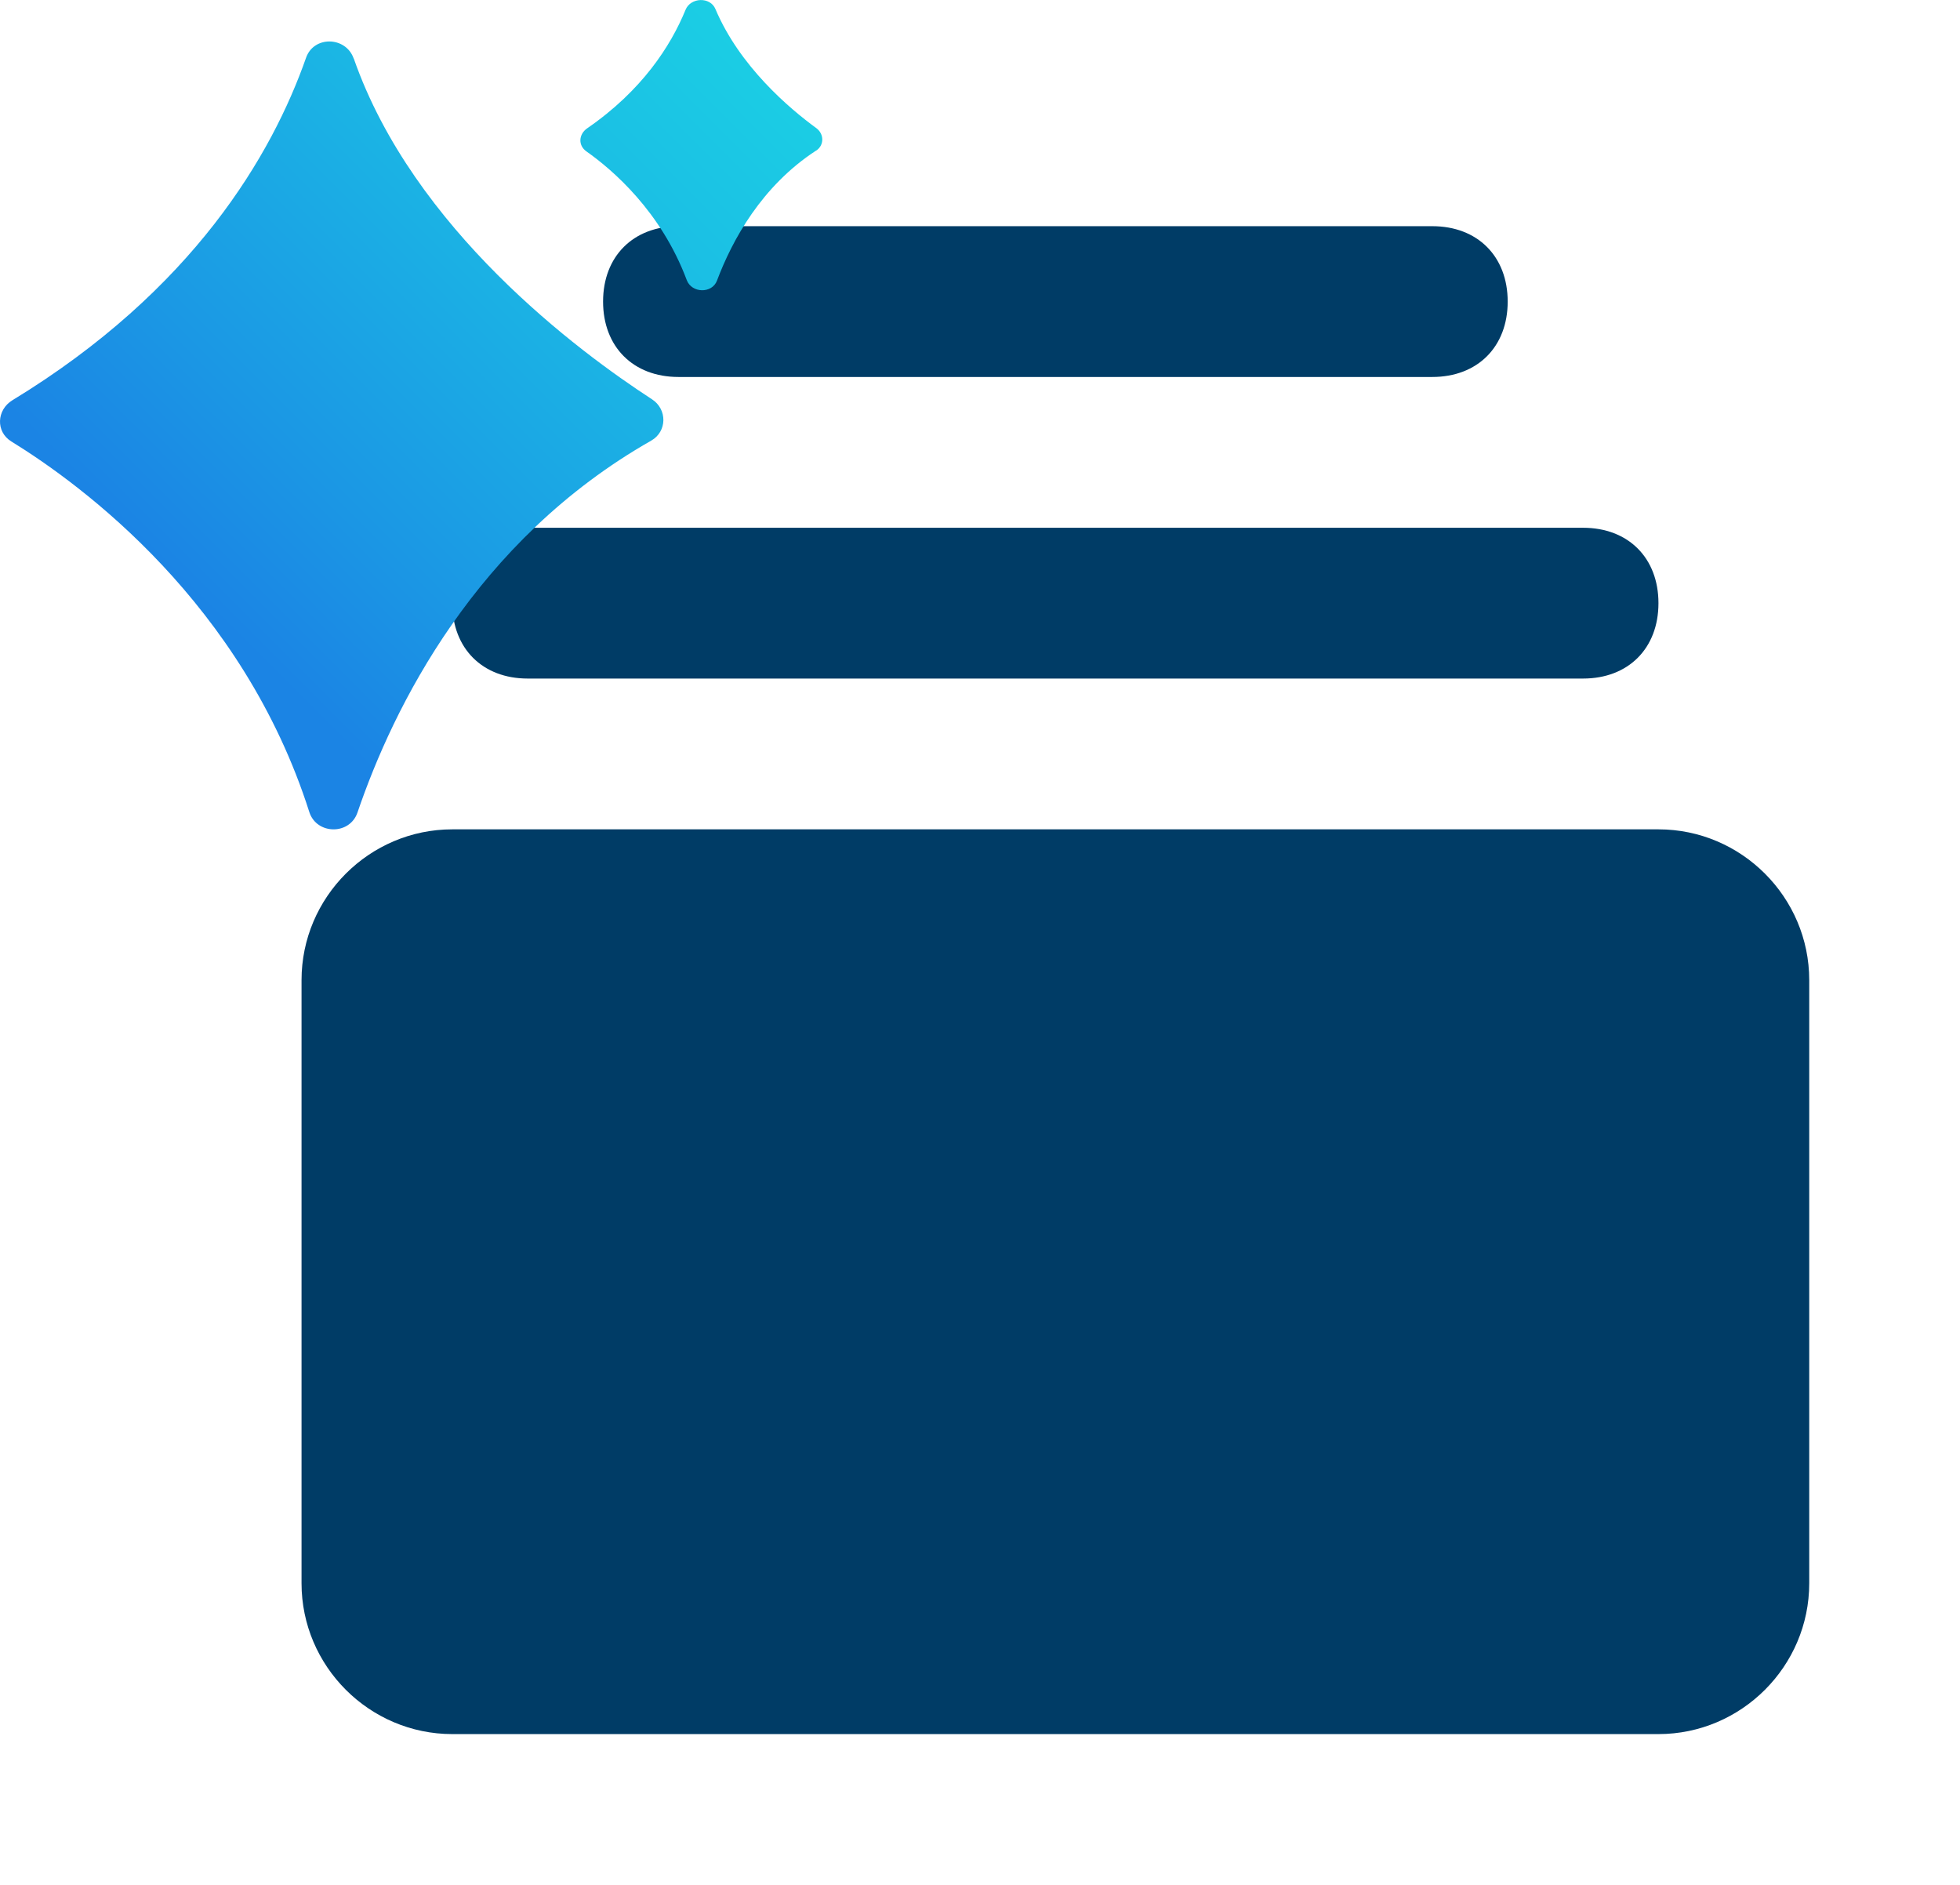
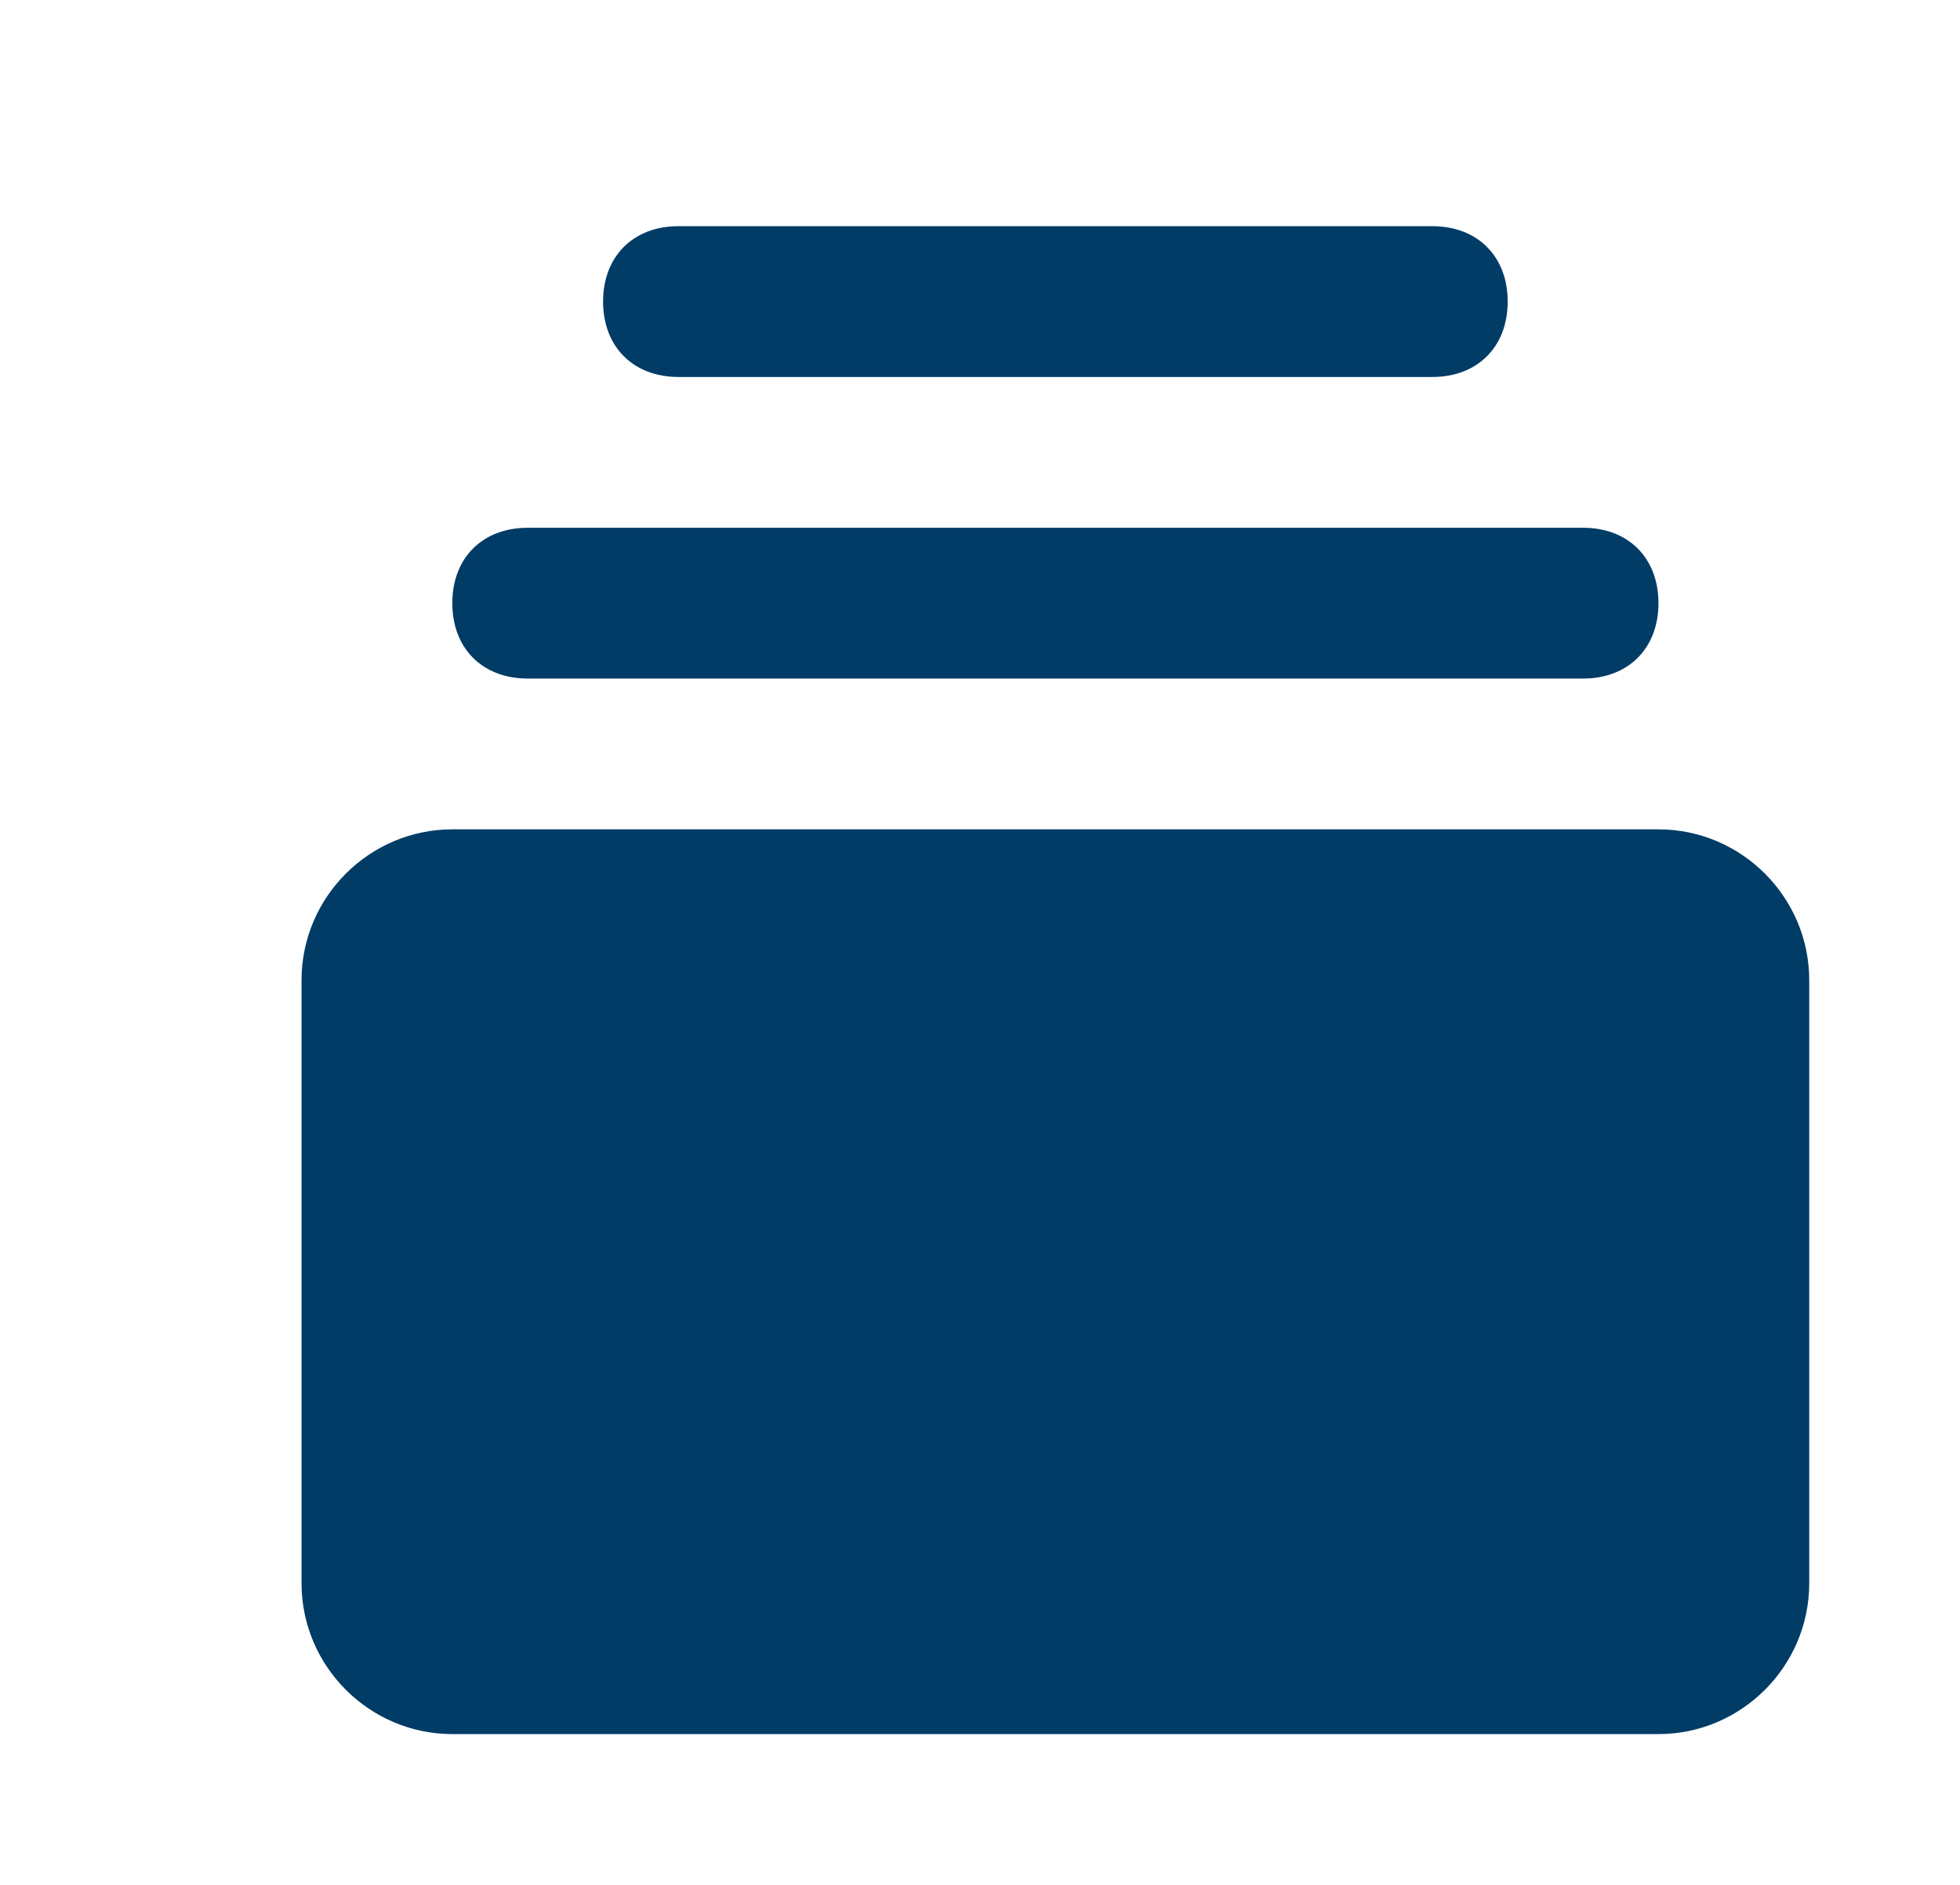
<svg xmlns="http://www.w3.org/2000/svg" id="Layer_1" width="26" height="25" version="1.1" viewBox="0 0 26 25">
  <defs>
    <style>
      .st0 {
        fill: #003c66;
      }

      .st1 {
        fill: url(#linear-gradient);
      }
    </style>
    <linearGradient id="linear-gradient" x1="2.43" y1="20.257" x2="11.813" y2="29.64" gradientTransform="translate(0 28) scale(1 -1)" gradientUnits="userSpaceOnUse">
      <stop offset="0" stop-color="#1b84e4" />
      <stop offset=".173" stop-color="#1b97e4" />
      <stop offset=".524" stop-color="#1bbae4" />
      <stop offset=".812" stop-color="#1bd0e4" />
      <stop offset="1" stop-color="#1bd8e4" />
    </linearGradient>
  </defs>
  <path class="st0" d="M6,8c0-.6.4-1,1-1h14c.6,0,1,.4,1,1s-.4,1-1,1H7c-.6,0-1-.4-1-1ZM9,5h10c.6,0,1-.4,1-1s-.4-1-1-1h-10c-.6,0-1,.4-1,1s.4,1,1,1ZM22,11H6c-1.1,0-2,.9-2,2v8c0,1.1.9,2,2,2h16c1.1,0,2-.9,2-2v-8c0-1.1-.9-2-2-2Z" />
-   <path class="st1" d="M10.823,1.999c-.718.469-1.108,1.181-1.312,1.723-.066.175-.335.168-.401-.007-.342-.913-.985-1.463-1.331-1.707-.113-.079-.103-.228.01-.306.73-.503,1.109-1.094,1.305-1.572h0c.068-.166.327-.175.396-.011.322.762.982,1.32,1.337,1.579.107.078.109.229-.002.301h0ZM4.692.777c-.052-.15-.189-.227-.323-.227h0c-.13,0-.258.071-.309.216-.45,1.281-1.49,3.078-3.896,4.543-.209.128-.223.417-.014.546.948.584,3.072,2.152,3.953,4.915.049.153.185.23.322.23.133,0,.266-.074.317-.223.476-1.396,1.561-3.604,3.897-4.933.212-.121.214-.416.01-.548-.976-.634-3.167-2.26-3.956-4.52h0Z" />
</svg>